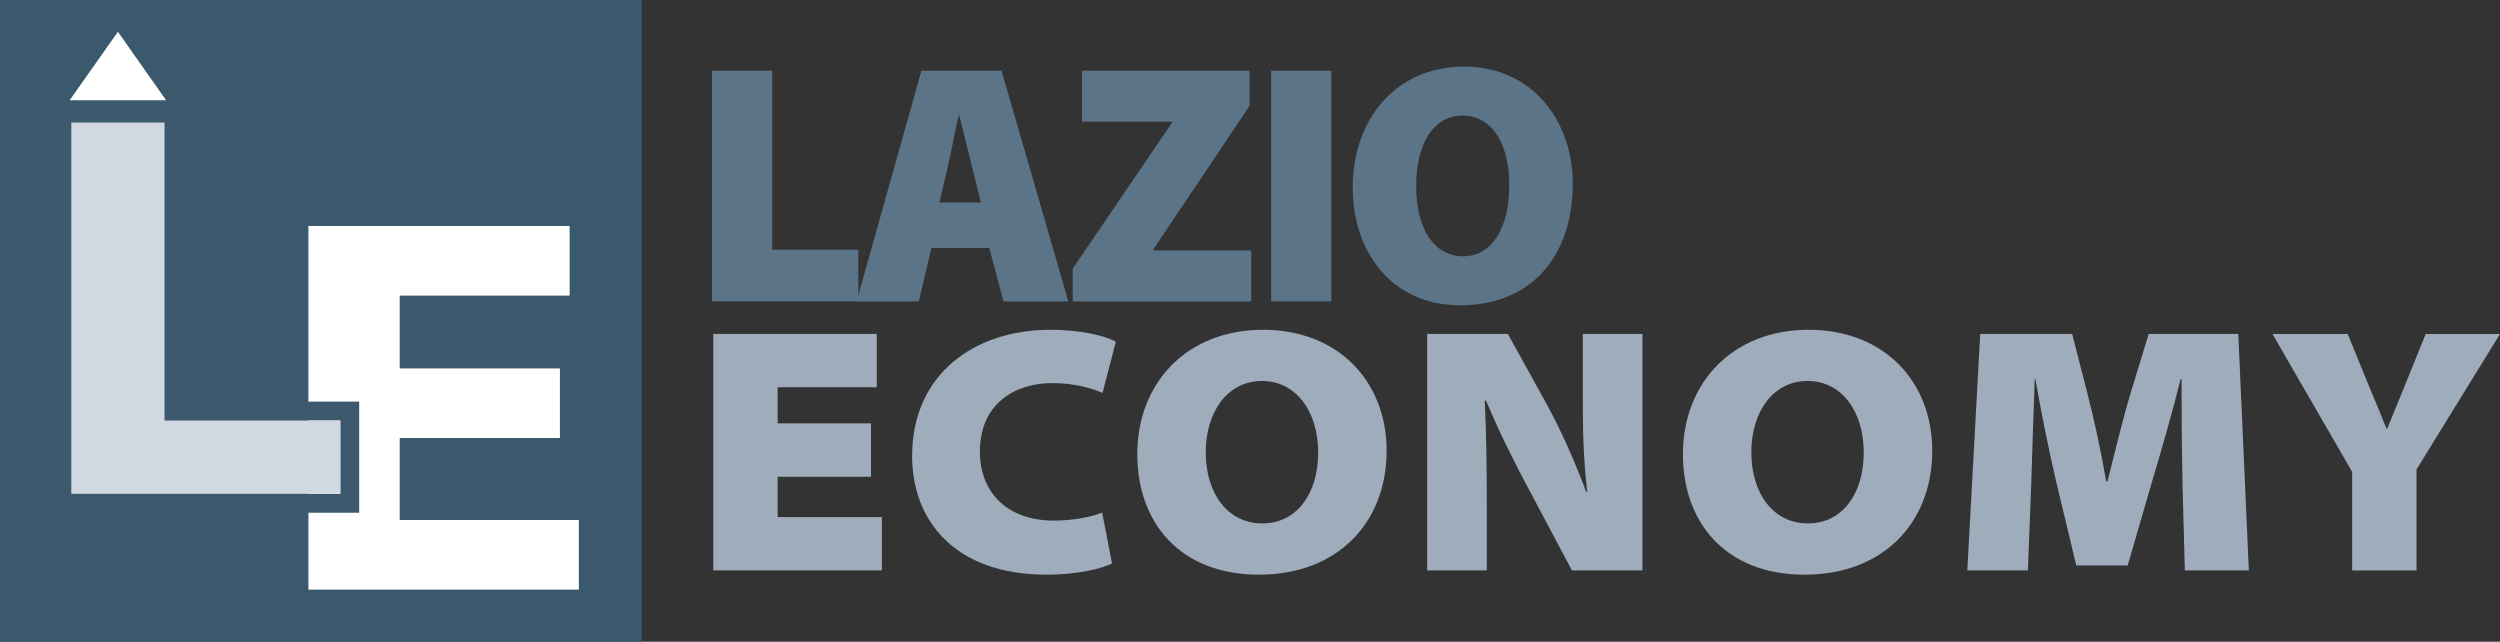
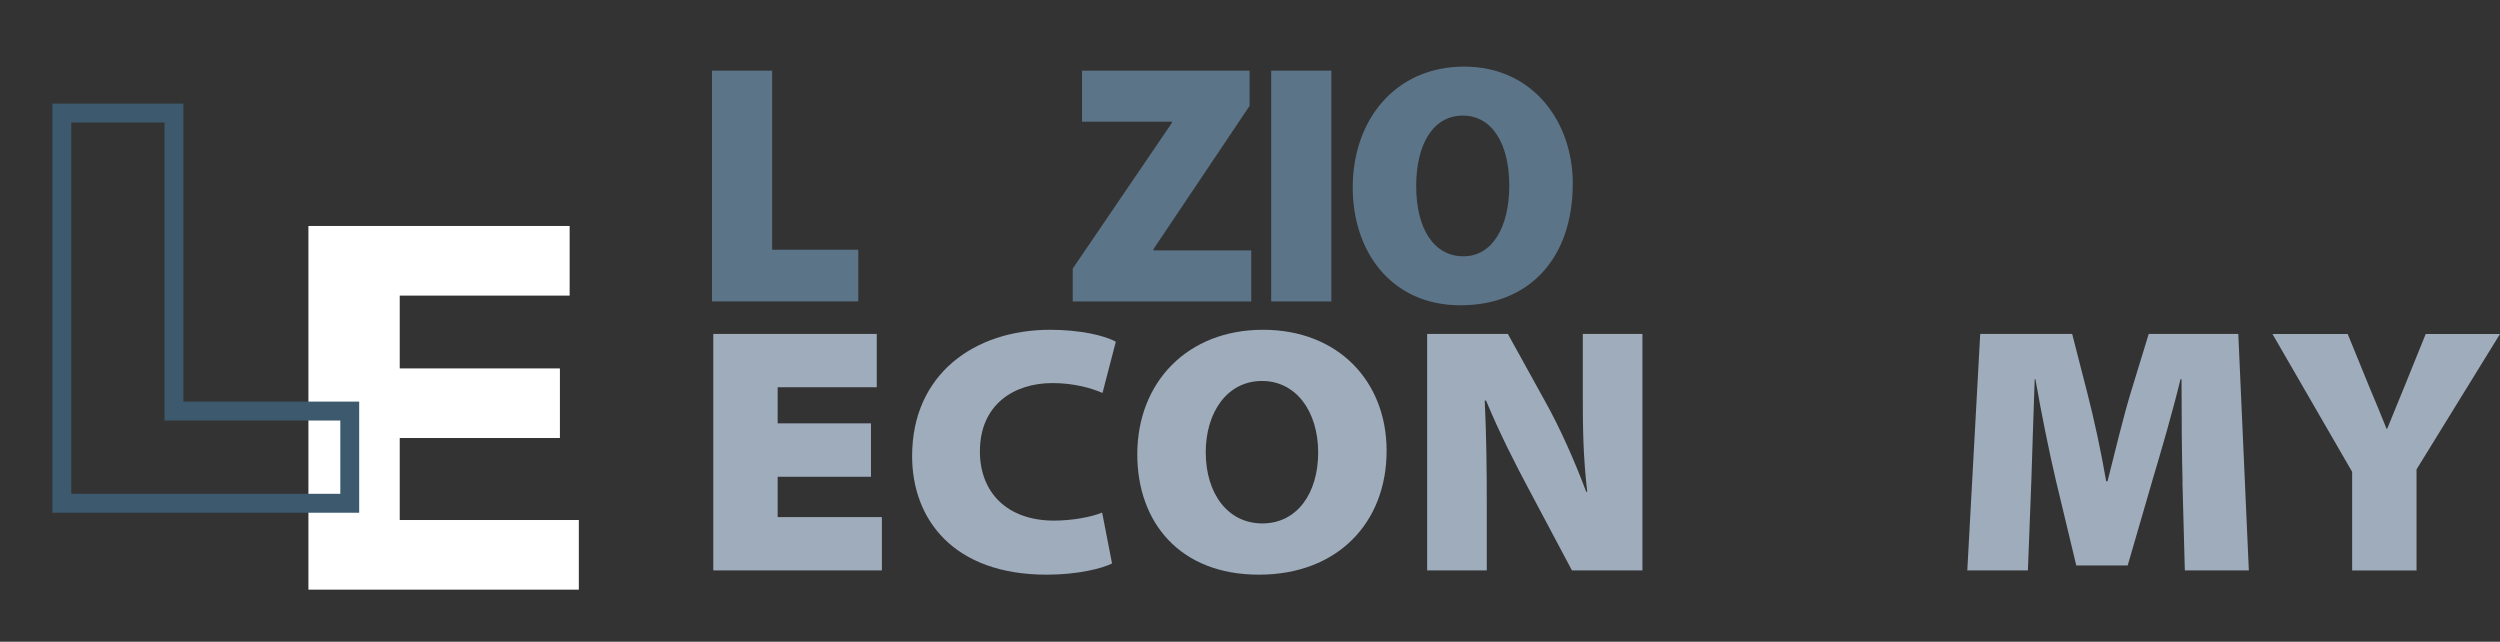
<svg xmlns="http://www.w3.org/2000/svg" id="Livello_2" data-name="Livello 2" viewBox="0 0 462.44 118.7">
  <rect x="0" y="0" width="462.44" height="118.7" fill="#333333" stroke="none" />
  <defs>
    <style> .cls-1 { fill: #fff; } .cls-2 { fill: #5c7488; } .cls-3 { fill: #9eacbb; } .cls-4 { fill: #3b596d; } .cls-5 { fill: #3c596d; } .cls-6 { fill: #d2d8e1; } </style>
  </defs>
  <g id="Livello_1-2" data-name="Livello 1">
-     <rect class="cls-4" width="118.7" height="118.7" />
    <path class="cls-1" d="M103.57,81.02h-29.63v15.17h33.13v12.88h-50.02V41.8h48.32v12.88h-31.43v13.47h29.63v12.88Z" />
    <g>
      <path class="cls-2" d="M131.7,13.07h11.13v33.12h15.93v9.56h-27.06V13.07Z" />
-       <path class="cls-2" d="M172.29,45.88l-2.34,9.88h-11.5l11.99-42.69h14.82l12.36,42.69h-11.99l-2.64-9.88h-10.7ZM181.45,37.46l-1.91-7.66c-.62-2.41-1.41-5.95-2.09-8.42h-.12c-.61,2.47-1.23,6.02-1.78,8.42l-1.78,7.66h7.69Z" />
      <path class="cls-2" d="M198.43,49.68l18.32-26.92v-.25h-16.6v-9.44h30.99v6.52l-17.77,26.48v.25h18.08v9.44h-33.02v-6.08Z" />
      <path class="cls-2" d="M246.27,13.07v42.69h-11.13V13.07h11.13Z" />
      <path class="cls-2" d="M290.92,33.98c0,13.75-7.99,22.49-20.78,22.49s-19.92-9.94-19.92-21.79c0-12.48,7.87-22.36,20.6-22.36s20.11,10.2,20.11,21.66ZM261.96,34.42c0,8.04,3.38,12.99,8.73,12.99s8.49-5.38,8.49-13.11-3.2-12.92-8.61-12.92-8.61,5.19-8.61,13.05Z" />
    </g>
    <g>
      <path class="cls-3" d="M161.11,88.19h-17.26v7.46h19.28v9.86h-31.19v-43.74h30.24v9.86h-18.33v6.68h17.26v9.87Z" />
      <path class="cls-3" d="M205.71,104.22c-1.76.91-6.3,2.08-12.1,2.08-17.2,0-24.89-10.19-24.89-21.94,0-15.19,11.59-23.36,25.52-23.36,5.48,0,10.08,1.04,12.16,2.21l-2.46,9.47c-2.14-.91-5.29-1.82-9.26-1.82-7.12,0-13.42,3.96-13.42,12.65,0,7.53,4.98,12.79,13.73,12.79,3.28,0,6.87-.65,8.88-1.49l1.83,9.41Z" />
      <path class="cls-3" d="M256.49,83.39c0,13.24-9.01,22.91-23.63,22.91s-22.49-9.67-22.49-22.26c0-13.37,9.32-23.04,23.25-23.04s22.87,9.54,22.87,22.39ZM223.04,83.71c0,7.53,4.03,13.11,10.46,13.11s10.33-5.58,10.33-13.11-4.03-13.24-10.4-13.24-10.4,5.71-10.4,13.24Z" />
      <path class="cls-3" d="M263.99,105.51v-43.74h14.93l6.99,12.65c2.71,4.87,5.36,10.84,7.5,16.55h.19c-.76-6.49-.82-11.81-.82-17.78v-11.42h11.03v43.74h-13.04l-7.69-14.47c-2.71-5.06-5.73-10.97-8.19-16.94h-.25c.32,6.62.38,12.98.38,19.6v11.81h-11.03Z" />
-       <path class="cls-3" d="M357.42,83.39c0,13.24-9.01,22.91-23.63,22.91s-22.49-9.67-22.49-22.26c0-13.37,9.32-23.04,23.25-23.04s22.87,9.54,22.87,22.39ZM323.96,83.71c0,7.53,4.03,13.11,10.46,13.11s10.33-5.58,10.33-13.11-4.03-13.24-10.4-13.24-10.4,5.71-10.4,13.24Z" />
      <path class="cls-3" d="M403.72,89.23c-.13-5.45-.19-11.49-.19-19.08h-.19c-1.51,6.23-3.53,13.11-5.17,18.62l-4.6,15.83h-9.51l-3.78-15.77c-1.26-5.39-2.65-12.2-3.78-18.69h-.13c-.25,6.68-.44,13.63-.63,19.08l-.63,16.29h-11.21l2.39-43.74h17.01l2.83,11.03c1.2,4.67,2.52,10.71,3.46,16.22h.25c1.39-5.52,2.96-12.01,4.28-16.35l3.34-10.9h16.57l1.95,43.74h-11.84l-.44-16.29Z" />
      <path class="cls-3" d="M435.09,105.51v-18.23l-14.74-25.5h13.92l3.97,9.73c1.32,3.18,2.14,5.06,3.21,7.79h.13c1.01-2.53,1.95-4.74,3.15-7.72l3.97-9.8h13.74l-15.44,25.05v18.69h-11.91Z" />
    </g>
    <g>
      <path class="cls-5" d="M30.43,22.66v55.13h32.52v13.55H13.19V22.66h17.24M33.93,19.16H9.69v75.68h56.75v-20.55h-32.52V19.16h0Z" />
      <g>
-         <path class="cls-6" d="M13.19,22.66h17.24v55.13h32.52v13.55H13.19V22.66Z" />
-         <polygon class="cls-1" points="30.73 18.55 12.88 18.55 21.81 5.88 30.73 18.55" />
-       </g>
+         </g>
    </g>
  </g>
</svg>